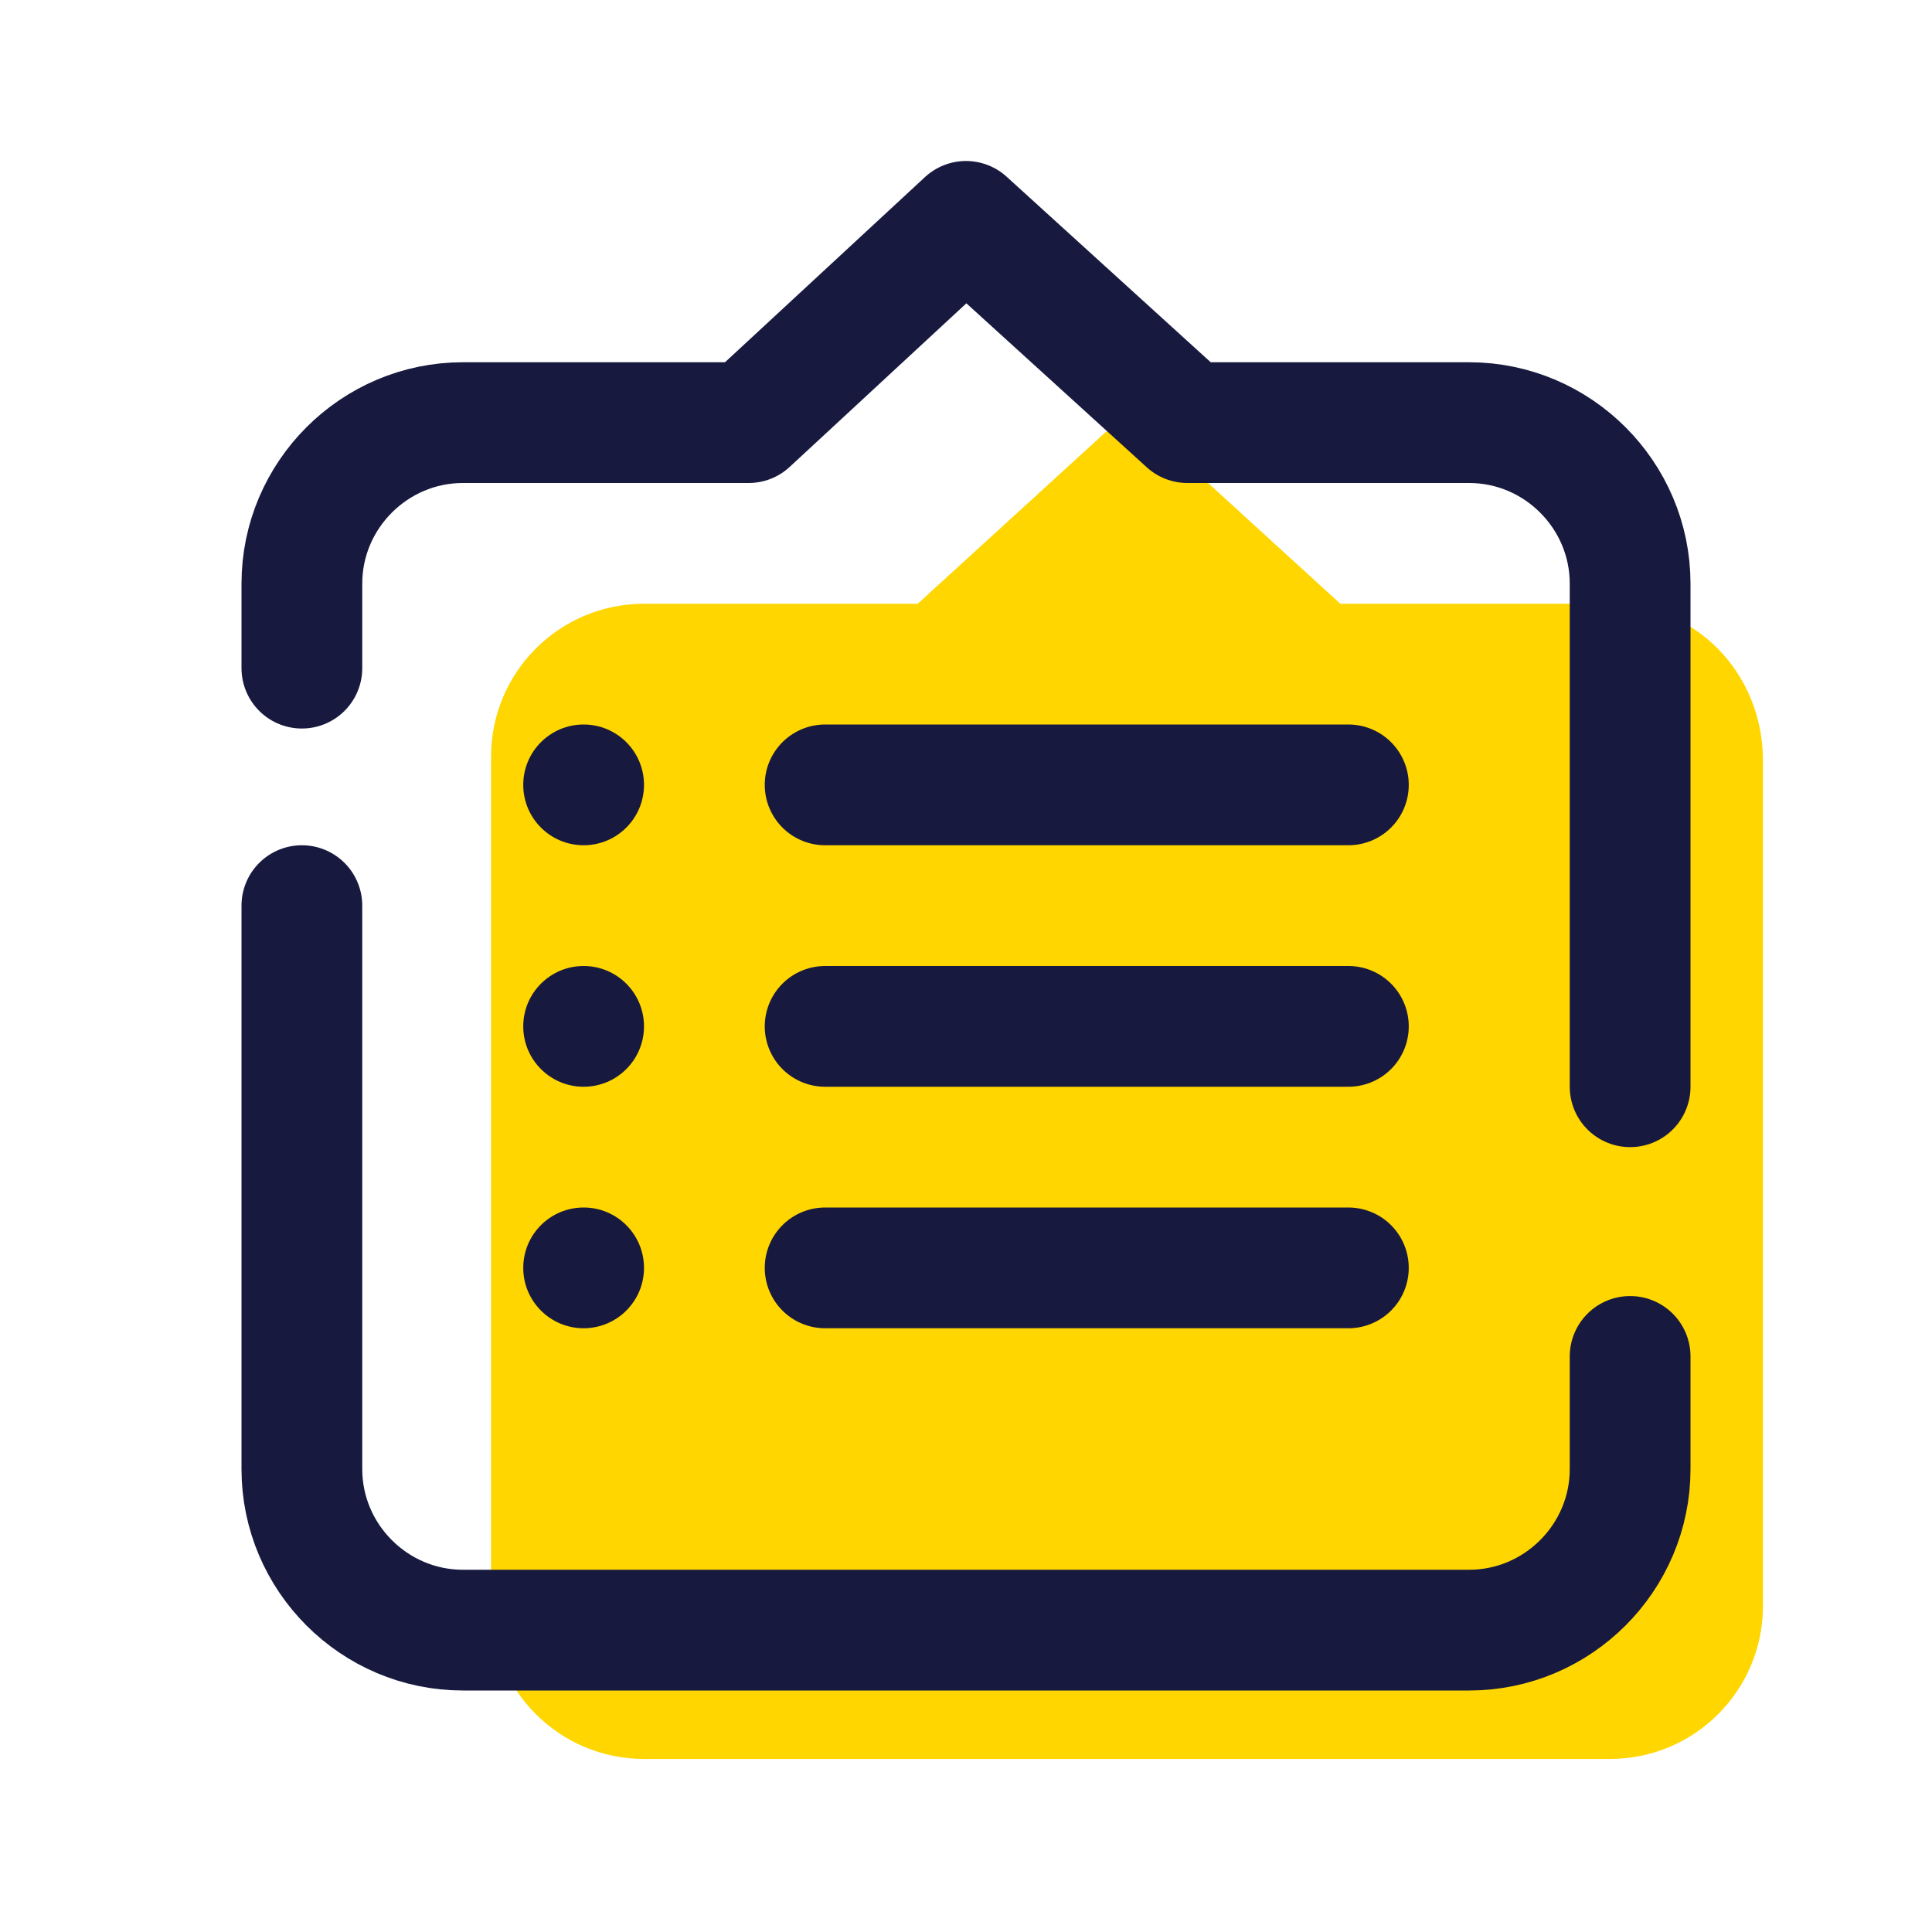
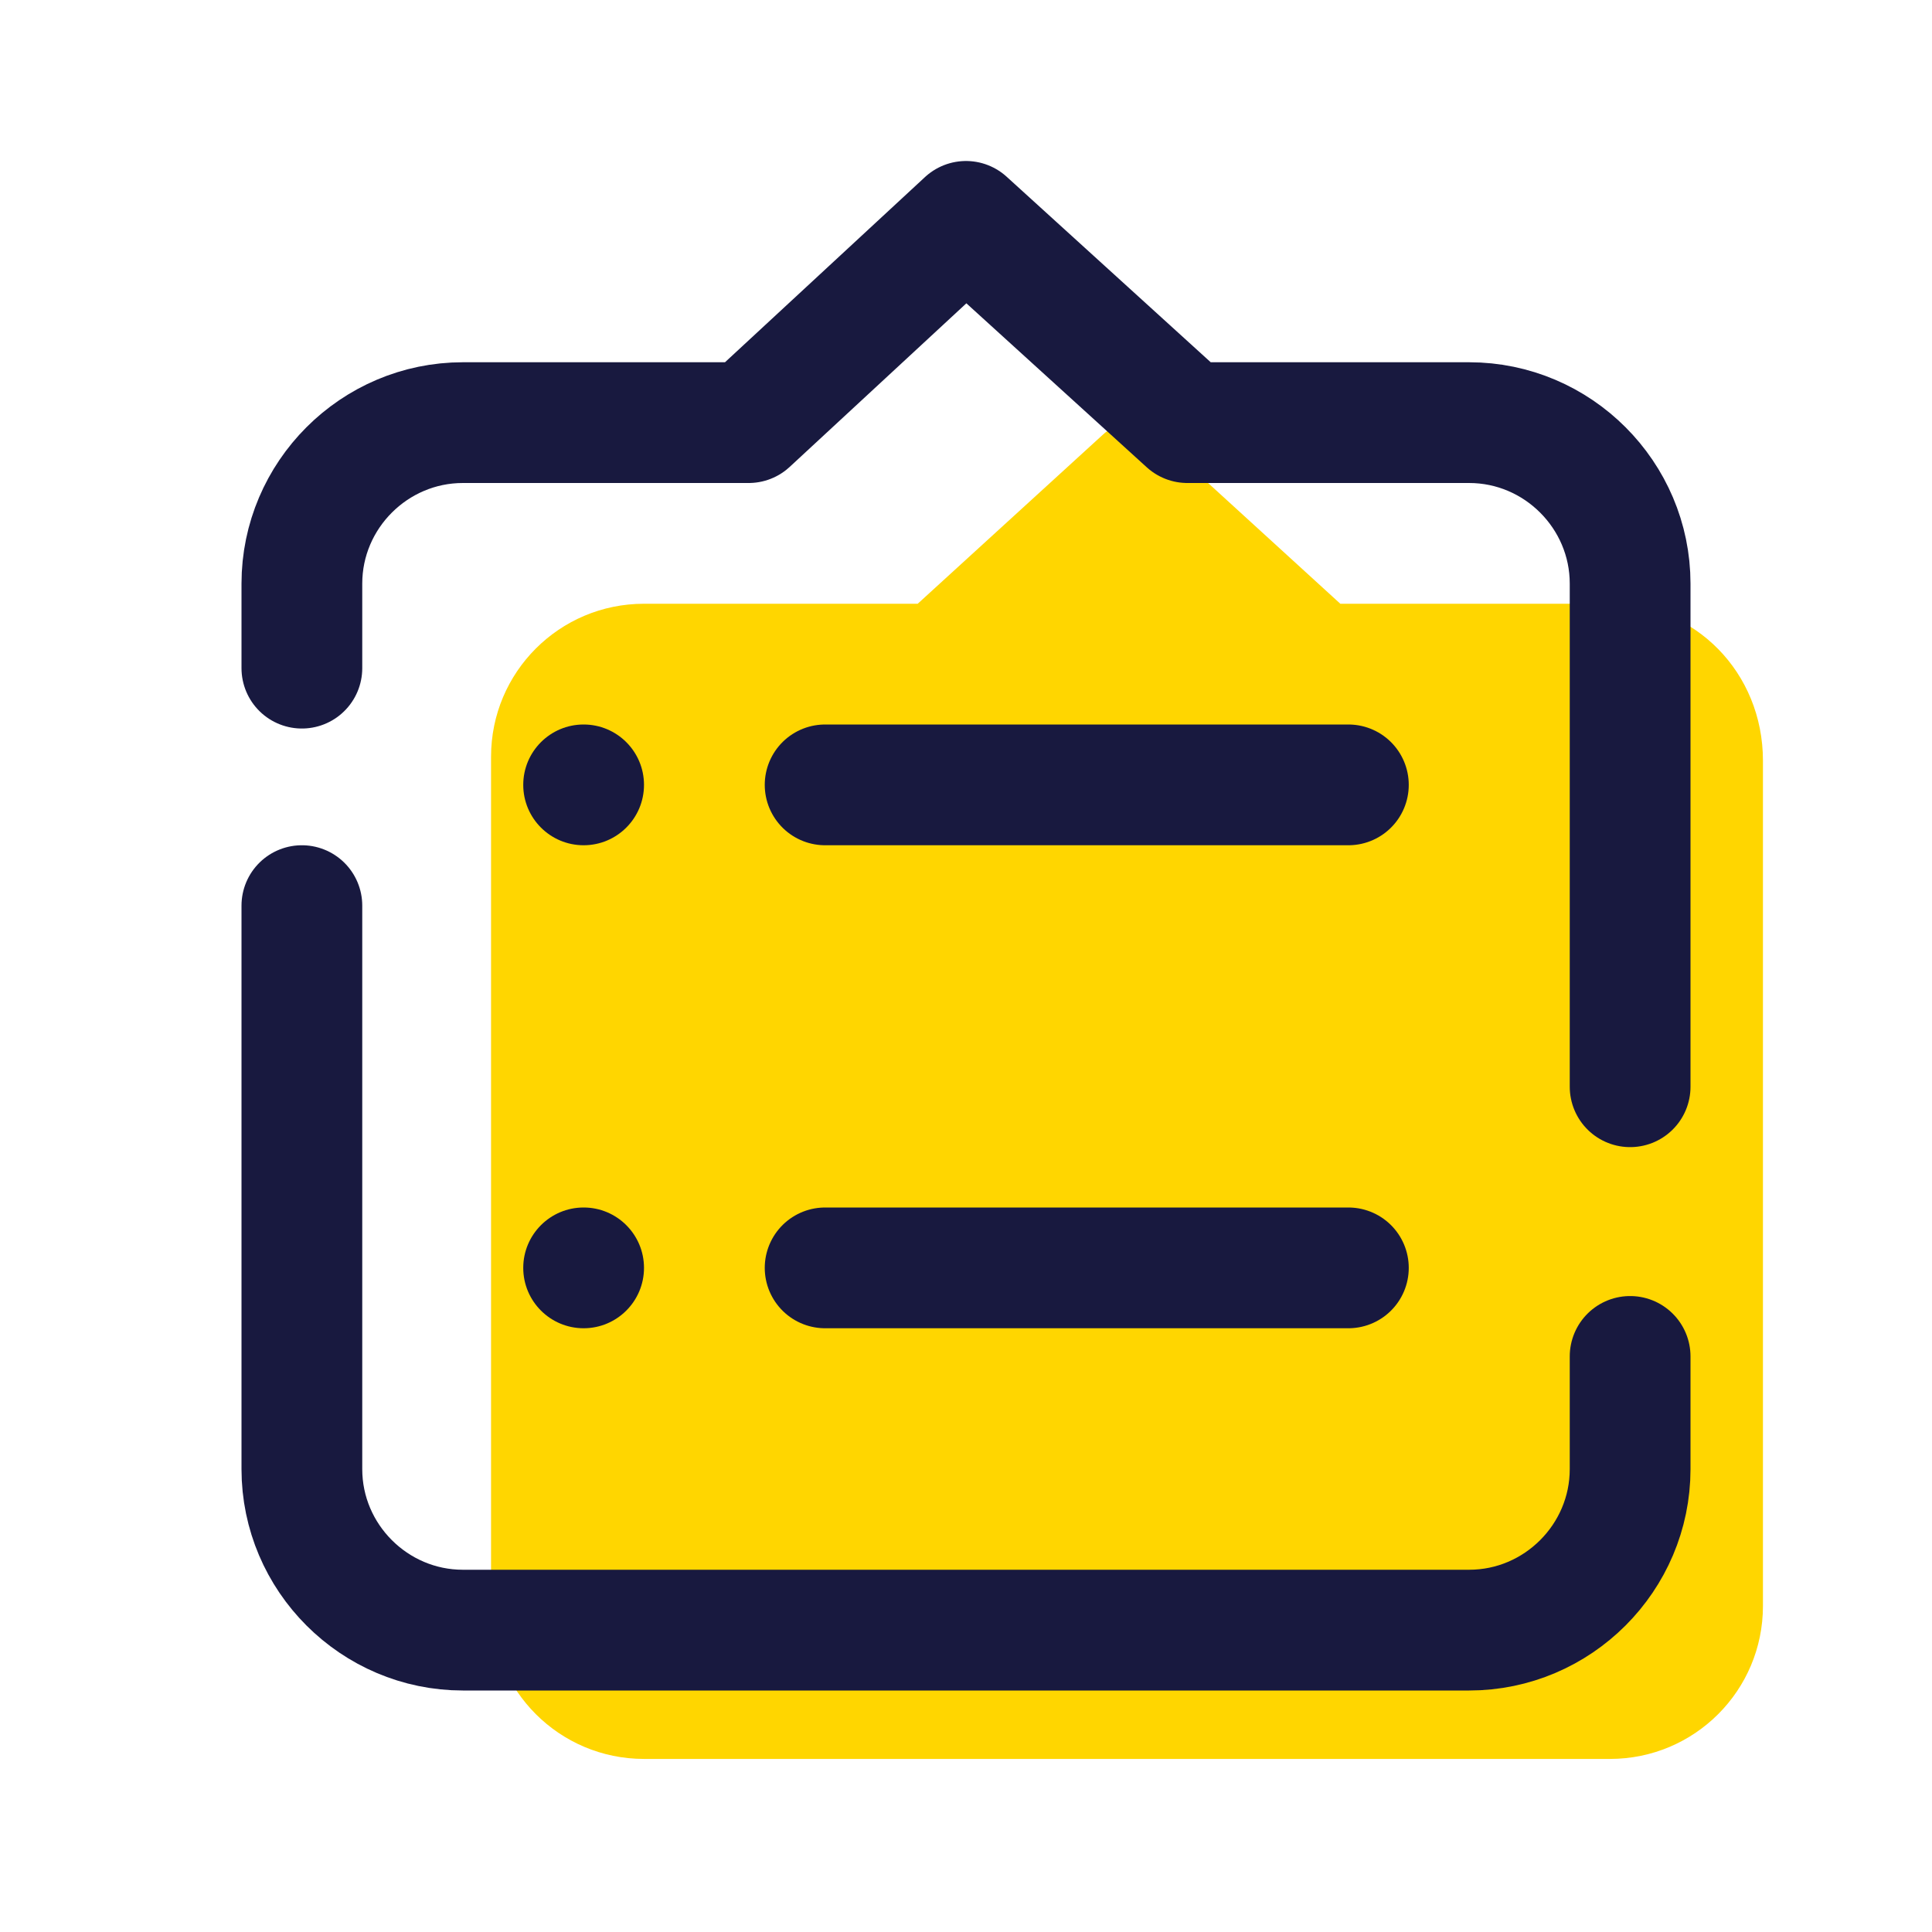
<svg xmlns="http://www.w3.org/2000/svg" width="1600" height="1600" viewBox="0 0 1600 1600" fill="none">
  <path d="M1333.33 500H1110L956.667 360C943.333 350 923.333 350 913.333 360L760 500H533.333C463.333 500 406.667 556.667 406.667 626.667V1330C406.667 1400 463.333 1456.67 533.333 1456.67H1333.33C1403.33 1456.67 1460 1400 1460 1330V630C1460 556.667 1403.33 500 1333.33 500Z" fill="#FFD600" />
  <path d="M1350 900V483.333C1350 410 1290 350 1216.67 350H983.333L800 183.333L620 350H383.333C310 350 250 410 250 483.333V553.333" stroke="#18193F" stroke-width="100" stroke-miterlimit="10" stroke-linecap="round" stroke-linejoin="round" />
  <path d="M250 750V1216.67C250 1290 310 1350 383.333 1350H1216.67C1290 1350 1350 1290 1350 1216.67V1123.33" stroke="#18193F" stroke-width="100" stroke-miterlimit="10" stroke-linecap="round" stroke-linejoin="round" />
  <path d="M683.333 650H1116.67" stroke="#18193F" stroke-width="100" stroke-miterlimit="10" stroke-linecap="round" stroke-linejoin="round" />
  <path d="M483.333 700C510.947 700 533.333 677.614 533.333 650C533.333 622.386 510.947 600 483.333 600C455.719 600 433.333 622.386 433.333 650C433.333 677.614 455.719 700 483.333 700Z" fill="#18193F" />
-   <path d="M683.333 850H1116.67" stroke="#18193F" stroke-width="100" stroke-miterlimit="10" stroke-linecap="round" stroke-linejoin="round" />
-   <path d="M483.333 900C510.947 900 533.333 877.614 533.333 850C533.333 822.386 510.947 800 483.333 800C455.719 800 433.333 822.386 433.333 850C433.333 877.614 455.719 900 483.333 900Z" fill="#18193F" />
  <path d="M683.333 1050H1116.67" stroke="#18193F" stroke-width="100" stroke-miterlimit="10" stroke-linecap="round" stroke-linejoin="round" />
  <path d="M483.333 1100C510.947 1100 533.333 1077.61 533.333 1050C533.333 1022.39 510.947 1000 483.333 1000C455.719 1000 433.333 1022.39 433.333 1050C433.333 1077.61 455.719 1100 483.333 1100Z" fill="#18193F" />
</svg>